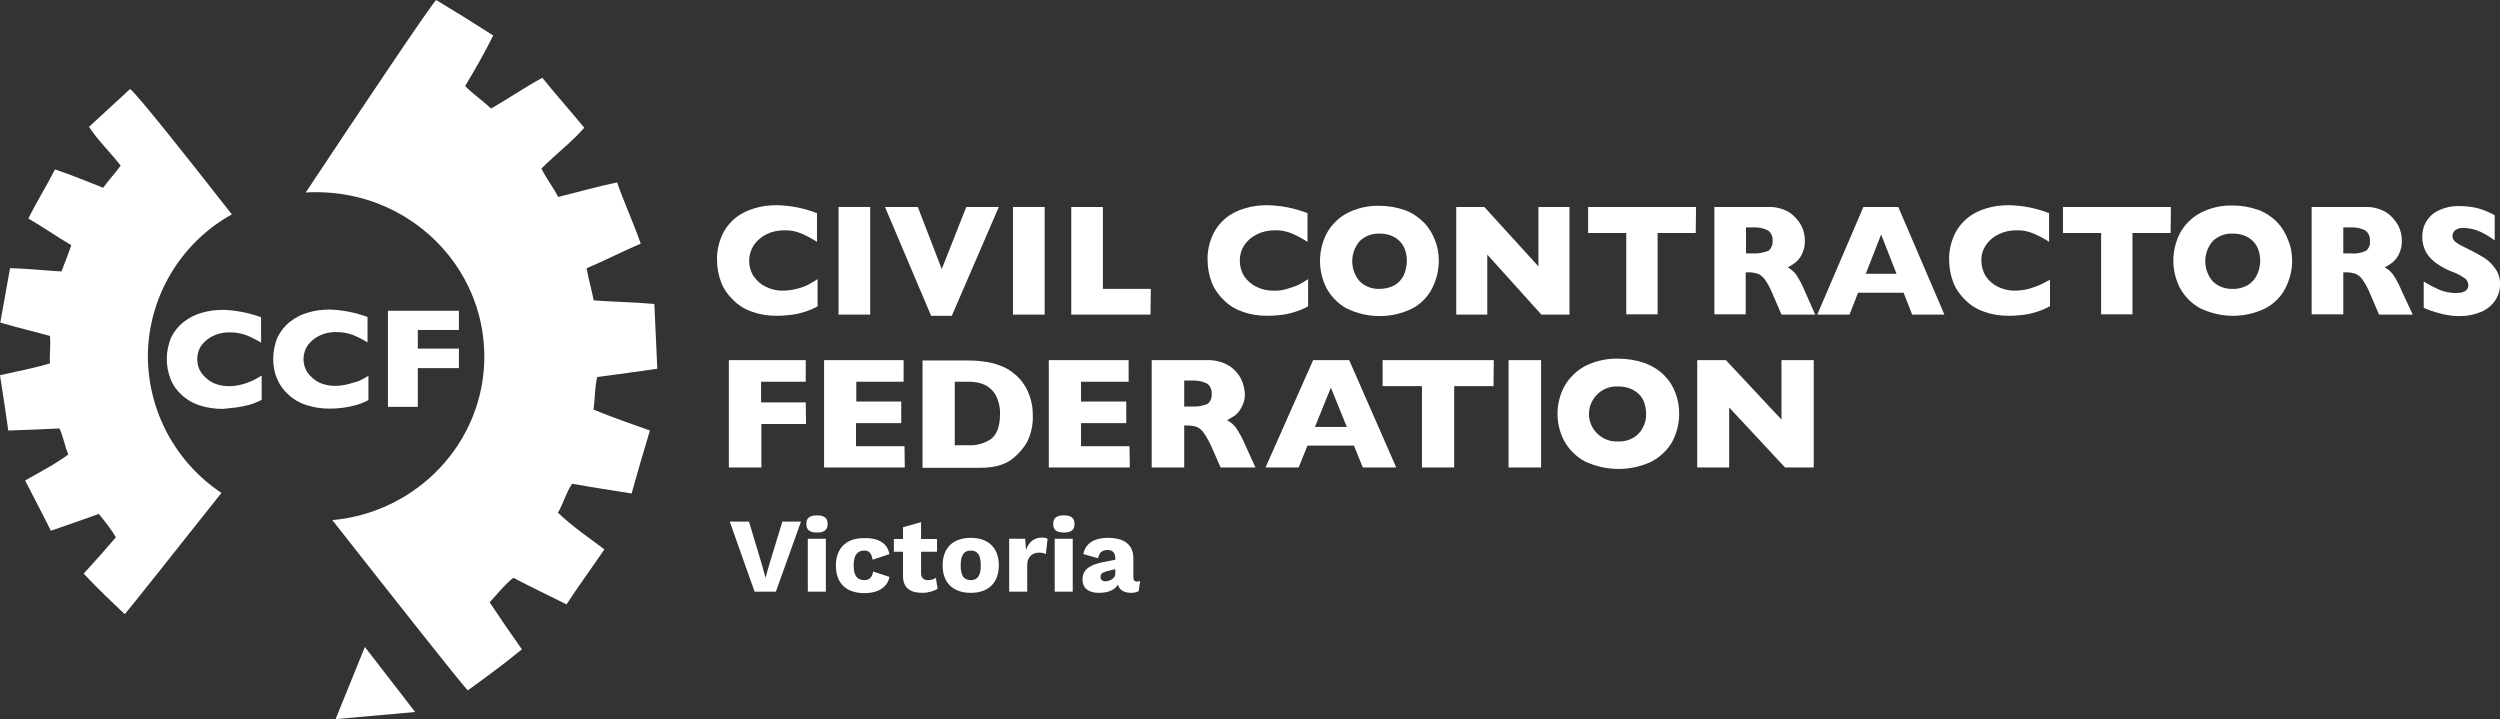
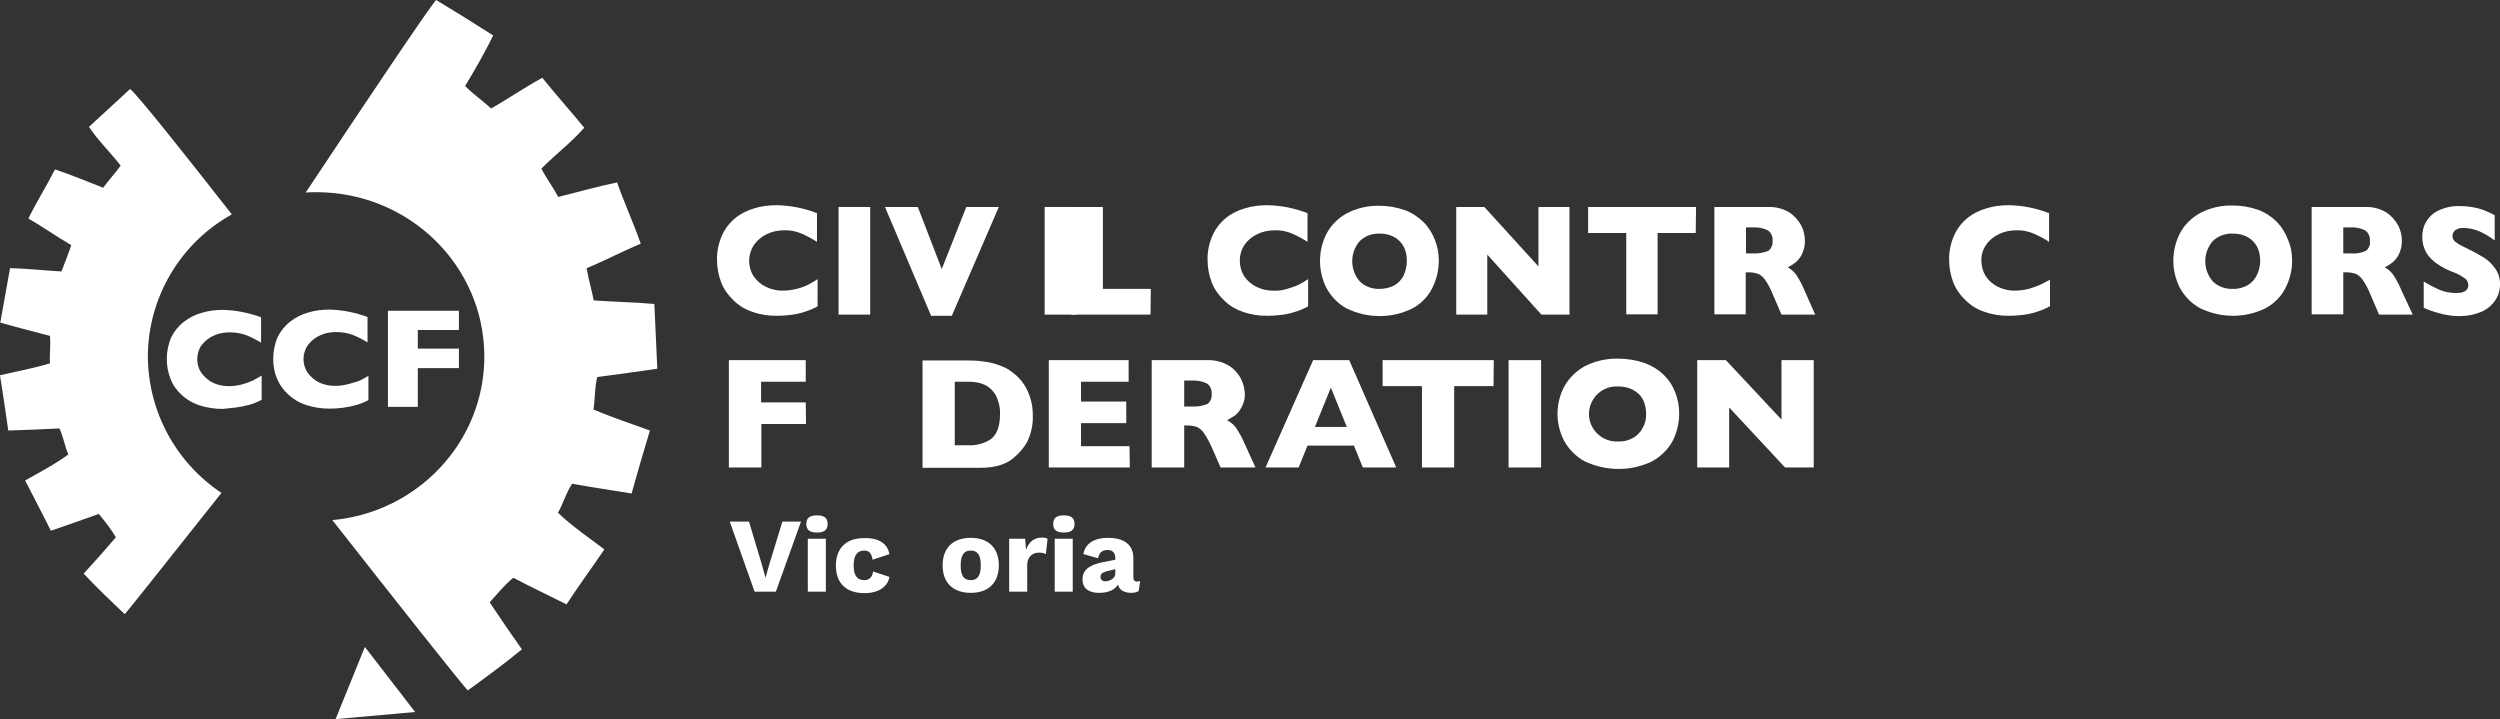
<svg xmlns="http://www.w3.org/2000/svg" version="1.1" id="Layer_1" x="0px" y="0px" viewBox="0 0 845.5 243.2" style="enable-background:new 0 0 845.5 243.2;" xml:space="preserve">
  <rect x="0" y="0" width="845.5" height="243.2" fill="#333333" stroke="none" />
  <style type="text/css"> .st0{fill:#FFFFFF;} .st1{enable-background:new ;} </style>
  <title>CCF-logo-white</title>
  <path class="st0" d="M202,127.5c6.8-0.9,13.6-1.8,20.3-2.8l-1-21.9c-6.6-0.6-13.7-0.7-20.5-1.2c-0.7-3.7-1.8-7.1-2.4-10.9 c6.3-2.6,12.1-5.7,18.3-8.3c-2.5-7.1-5.5-13.6-8-20.7c-6.9,1.4-13.3,3.3-19.9,4.9c-1.8-3.4-4-6.2-5.7-9.6 c4.7-4.7,10.1-8.8,14.5-13.8c-4.7-5.7-9.6-11.2-14.2-16.9c-6,3.3-11.4,7-17.3,10.4c-2.8-2.6-6-4.8-8.8-7.6 c3.3-5.5,6.6-11.2,9.5-17.1c-6.4-4.1-12.8-8.1-19.3-12c-2.4,2.6-24,34.8-44.1,65.1c1.2-0.1,2.4-0.1,3.6-0.1 c31.4,0,56.8,24.9,56.8,55.6c0,28.9-22.6,52.7-51.4,55.3c21.6,27.5,43.5,55.2,45.8,57.6c6.2-4.5,12.5-9.1,18.3-13.9 c-3.7-5.2-7.3-10.5-10.9-15.9c2.6-2.8,5-5.9,8-8.3c5.9,3.1,12,6,18,9c4.1-6.3,8.6-12.4,12.8-18.6c-5.3-4-10.9-7.8-15.7-12.4 c1.8-3.1,2.8-6.9,4.8-9.8c6.6,1.2,13.4,2.2,20.1,3.3c2-7.2,4.1-14.3,6.2-21.3c-6.4-2.3-12.9-4.5-19.1-7.1 C201.3,134.9,201.1,130.7,202,127.5z" />
  <path class="st0" d="M50,120.5c0.1-20,11-38.3,28.4-48C62.3,51.9,46.2,31.7,44,30.1c-4.6,4.3-9.3,8.5-13.9,12.8 c3.1,4.7,7.3,8.7,10.7,13.1c-1.8,2.6-4,4.8-5.9,7.5c-5.4-2.1-10.6-4.3-16.3-6.2c-2.9,5.7-6.2,10.9-9,16.6c5,2.9,9.5,6.1,14.5,9 c-1,3.1-2.2,5.9-3.3,8.9c-5.8-0.3-11.7-1-17.4-1.1l-3.3,18.4c5.5,1.6,11.2,3,16.8,4.5c0.3,2.9-0.2,6.4,0,9.3 c-5.4,1.6-11.2,2.7-16.9,4c1,6.2,1.9,12.4,2.8,18.7c5.8-0.2,11.6-0.4,17.3-0.7c1.3,2.7,1.8,6,3,8.8c-4.6,3.4-9.7,6-14.6,8.8 c2.9,5.7,5.9,11.3,8.7,17c5.4-1.9,10.8-3.7,16.2-5.7c2.1,2.5,4.1,5.1,5.8,7.9c-3.6,4.2-7.2,8.3-10.9,12.3c4.4,4.7,9.1,9.2,13.9,13.7 c0.5-0.4,16.1-20.1,32.7-41C59.4,156.4,50.1,139.1,50,120.5z" />
  <polygon class="st0" points="113.5,243.2 140.4,240.8 123.4,218.8 " />
  <path class="st0" d="M79.9,137.8c1.5-0.2,3-0.5,4.4-0.9c1.5-0.4,2.9-1,4.2-1.7V127c-1,0.6-2,1.2-3,1.7c-1.2,0.5-2.4,1-3.6,1.3 c-1.5,0.4-3,0.6-4.6,0.6c-1.9,0-3.7-0.4-5.4-1.2c-1.5-0.8-2.8-1.9-3.8-3.3c-0.9-1.3-1.4-2.9-1.4-4.5c0-1.8,0.5-3.5,1.5-4.9 c1.1-1.4,2.5-2.5,4.1-3.2c1.7-0.8,3.5-1.1,5.4-1.1s3.9,0.3,5.7,1c1.7,0.7,3.3,1.5,4.9,2.5v-8.6c-4.1-1.5-8.5-2.4-12.9-2.5 c-2.4,0-4.9,0.3-7.2,1c-2.2,0.6-4.3,1.7-6.1,3.1s-3.2,3.2-4.2,5.2c-1.9,4.5-2,9.6-0.2,14.1c0.8,2.1,2.1,3.9,3.8,5.4 c1.7,1.6,3.8,2.8,6,3.5c2.5,0.8,5.2,1.2,7.8,1.2C76.8,138.1,78.4,138,79.9,137.8z" />
  <path class="st0" d="M117.8,129.9c-1.5,0.4-3,0.6-4.6,0.6c-1.9,0-3.7-0.4-5.4-1.2c-1.5-0.8-2.8-1.9-3.8-3.3 c-1.9-2.9-1.8-6.6,0.2-9.4c1.1-1.4,2.5-2.5,4.1-3.2c1.7-0.8,3.5-1.1,5.4-1.1s3.9,0.3,5.7,1c1.7,0.7,3.3,1.5,4.9,2.5v-8.6 c-4.1-1.5-8.5-2.4-12.9-2.5c-2.4,0-4.9,0.3-7.2,1c-2.2,0.6-4.3,1.7-6.1,3.1c-1.8,1.4-3.2,3.2-4.2,5.2c-1,2.3-1.5,4.9-1.5,7.4 c0,2.3,0.4,4.6,1.3,6.7s2.2,3.9,3.9,5.4c1.7,1.6,3.8,2.8,6,3.5c2.5,0.8,5.2,1.2,7.8,1.2c1.5,0,3.1-0.1,4.6-0.3s3-0.5,4.4-0.9 c1.5-0.4,2.9-1,4.2-1.7v-8.2c-1,0.6-2,1.2-3.1,1.7C120.3,129.2,119,129.6,117.8,129.9z" />
  <polygon class="st0" points="155.2,117.9 141.3,117.9 141.3,111.6 155.2,111.6 155.2,105.1 131.2,105.1 131.2,137.6 141.3,137.6 141.3,124.5 155.2,124.5 " />
  <path class="st0" d="M276.5,103.6c-1.4,0.8-2.9,1.4-4.5,1.9c-1.5,0.5-3,0.8-4.6,1s-3.2,0.3-4.8,0.3c-2.8,0-5.6-0.4-8.3-1.4 c-2.4-0.8-4.5-2.1-6.3-3.9c-1.8-1.7-3.2-3.7-4.1-6c-0.9-2.4-1.4-4.9-1.4-7.5c-0.1-2.8,0.5-5.6,1.6-8.2c1-2.3,2.5-4.3,4.4-5.9 s4.1-2.7,6.5-3.4c2.5-0.8,5.1-1.1,7.7-1.1c4.7,0.1,9.3,1,13.6,2.7v9.7c-1.7-1.1-3.4-2-5.2-2.8c-1.9-0.8-3.9-1.2-6-1.1 c-2,0-4,0.4-5.8,1.3c-1.7,0.8-3.2,2.1-4.3,3.6c-2.1,3.2-2.2,7.3-0.2,10.5c1,1.5,2.4,2.8,4,3.6c1.8,0.9,3.7,1.4,5.7,1.4 c1.7,0,3.3-0.2,4.9-0.6c1.3-0.3,2.7-0.8,3.9-1.4c1.1-0.6,2.2-1.2,3.2-1.9L276.5,103.6L276.5,103.6z" />
  <path class="st0" d="M294.3,106.4h-10.7V70h10.7V106.4z" />
  <path class="st0" d="M337.8,70l-15.9,36.8h-7L299.3,70h11.1l8.1,21l8.3-21H337.8z" />
-   <path class="st0" d="M353.3,106.4h-10.7V70h10.7V106.4z" />
+   <path class="st0" d="M353.3,106.4V70h10.7V106.4z" />
  <path class="st0" d="M389.1,106.4h-26.8V70H373v27.7h16.2L389.1,106.4z" />
  <path class="st0" d="M442.4,103.6c-1.4,0.8-2.9,1.4-4.5,1.9c-1.5,0.5-3,0.8-4.6,1s-3.2,0.3-4.8,0.3c-2.8,0-5.6-0.4-8.3-1.4 c-2.4-0.8-4.5-2.1-6.3-3.9c-1.8-1.7-3.2-3.7-4.1-6c-0.9-2.4-1.4-4.9-1.4-7.5c-0.1-2.8,0.5-5.6,1.6-8.2c1-2.3,2.5-4.3,4.4-5.9 s4.1-2.7,6.5-3.4c2.5-0.8,5.1-1.1,7.7-1.1c4.7,0.1,9.3,1,13.6,2.7v9.7c-1.7-1.1-3.4-2-5.2-2.8c-1.9-0.8-3.9-1.2-6-1.1 c-2,0-4,0.4-5.8,1.3c-1.7,0.8-3.2,2-4.3,3.6c-1.1,1.6-1.6,3.5-1.6,5.4c0,1.8,0.5,3.6,1.4,5.1c1,1.5,2.4,2.8,4,3.6 c1.8,0.9,3.7,1.4,5.7,1.4c1.7,0.1,3.3-0.1,4.9-0.6c1.3-0.4,2.6-0.8,3.9-1.4c1.1-0.6,2.2-1.2,3.2-1.9L442.4,103.6L442.4,103.6z" />
  <path class="st0" d="M486.6,88.2c0,3.3-0.8,6.5-2.3,9.4s-3.9,5.3-6.8,6.8c-7,3.4-15.1,3.3-22.1-0.1c-2.9-1.6-5.2-4-6.8-6.9 c-2.9-5.8-2.9-12.5,0-18.3c1.5-2.9,3.9-5.3,6.8-6.9c3.4-1.8,7.2-2.7,11.1-2.6c3,0,5.9,0.5,8.7,1.5c2.4,0.9,4.5,2.3,6.3,4.1 c1.7,1.7,3,3.8,3.8,6C486.2,83.4,486.6,85.8,486.6,88.2z M475.8,88.2c0-1.3-0.2-2.5-0.6-3.7c-0.4-1.1-1-2.1-1.8-2.9 s-1.8-1.5-2.9-1.9c-1.2-0.5-2.6-0.7-3.9-0.7c-2.5-0.1-5,0.8-6.8,2.6c-3.3,3.9-3.3,9.6,0,13.5c1.8,1.8,4.3,2.7,6.8,2.6 c1.7,0,3.5-0.4,5-1.2c1.3-0.8,2.4-1.9,3.1-3.3C475.4,91.6,475.8,89.9,475.8,88.2L475.8,88.2z" />
  <path class="st0" d="M530.8,106.4h-9.5L503,86.1v20.3h-10.5V70h9.5l18.3,20.1V70h10.5V106.4z" />
  <path class="st0" d="M573.5,78.8h-12.9v27.5H550V78.8h-12.9V70h36.5L573.5,78.8z" />
  <path class="st0" d="M613.9,106.4h-11.4l-2.8-6.5c-0.7-1.8-1.6-3.6-2.7-5.2c-0.6-0.9-1.4-1.6-2.4-2.1c-1-0.3-2-0.5-3-0.5h-1.2v14.2 h-10.6V70h18.1c2.5-0.1,5,0.5,7.2,1.8c1.7,1.1,3.1,2.7,4.1,4.5c0.8,1.6,1.2,3.3,1.2,5c0.1,1.6-0.3,3.2-1,4.7c-0.5,1.1-1.3,2-2.2,2.8 c-0.8,0.6-1.7,1.2-2.6,1.6c1.1,0.6,2,1.4,2.8,2.4c1.2,1.8,2.2,3.7,3,5.7L613.9,106.4z M599.5,81.4c0.1-1.4-0.5-2.7-1.6-3.5 c-1.6-0.8-3.4-1.1-5.2-1h-2.2v8.8h2.3c1.8,0.1,3.6-0.2,5.3-0.9C599.1,84,599.6,82.7,599.5,81.4L599.5,81.4z" />
-   <path class="st0" d="M657.6,106.4h-10.9l-2.9-7.4h-15.4l-2.9,7.4h-10.9L630.2,70H642L657.6,106.4z M641.4,92.6l-5.2-13.3L631,92.6 H641.4z" />
  <path class="st0" d="M693.2,103.6c-1.4,0.8-2.9,1.4-4.5,1.9c-1.5,0.5-3,0.8-4.6,1s-3.2,0.3-4.8,0.3c-2.8,0-5.6-0.4-8.3-1.4 c-2.4-0.8-4.5-2.1-6.3-3.9c-1.8-1.7-3.2-3.7-4.1-6c-0.9-2.4-1.4-4.9-1.4-7.5c-0.1-2.8,0.5-5.6,1.6-8.2c1-2.3,2.5-4.3,4.4-5.9 s4.1-2.7,6.5-3.4c2.5-0.8,5.1-1.1,7.7-1.1c4.7,0.1,9.3,1,13.6,2.7v9.7c-1.6-1.1-3.4-2-5.2-2.8c-1.9-0.8-3.9-1.2-6-1.1 c-2,0-4,0.4-5.8,1.3c-1.7,0.8-3.2,2-4.3,3.6s-1.7,3.5-1.6,5.4c0,1.8,0.5,3.6,1.4,5.1c1,1.5,2.4,2.8,4,3.6c1.8,0.9,3.7,1.4,5.7,1.4 c1.7,0,3.3-0.2,4.9-0.6c1.3-0.4,2.6-0.8,3.9-1.4c1.1-0.5,2.2-1.1,3.3-1.7v9H693.2z" />
-   <path class="st0" d="M734.1,78.8h-12.9v27.5h-10.6V78.8h-12.9V70h36.5L734.1,78.8z" />
  <path class="st0" d="M775.2,88.2c0,3.2-0.8,6.4-2.3,9.3s-3.9,5.3-6.8,6.8c-7,3.4-15.1,3.3-22.1-0.1c-2.9-1.6-5.2-4-6.8-6.9 c-2.9-5.8-2.9-12.5,0-18.3c1.5-2.9,3.9-5.3,6.8-6.9c3.4-1.8,7.2-2.7,11.1-2.6c3,0,5.9,0.5,8.7,1.5c2.4,0.9,4.5,2.3,6.3,4.1 c1.6,1.7,2.9,3.8,3.7,6C774.8,83.3,775.2,85.8,775.2,88.2z M764.4,88.2c0-1.3-0.2-2.5-0.6-3.7c-0.4-1.1-1-2.1-1.8-2.9 s-1.8-1.5-2.9-1.9c-1.3-0.5-2.6-0.7-4-0.7c-2.5-0.1-5,0.8-6.8,2.6c-3.3,3.9-3.3,9.6,0,13.5c1.8,1.8,4.3,2.7,6.8,2.6 c1.7,0.1,3.5-0.4,5-1.2c1.3-0.8,2.4-1.9,3.1-3.3C764,91.6,764.4,89.9,764.4,88.2z" />
  <path class="st0" d="M816,106.4h-11.4l-2.8-6.5c-0.7-1.8-1.6-3.6-2.7-5.2c-0.6-0.9-1.4-1.6-2.4-2.1c-1-0.3-2-0.5-3-0.5h-1.2v14.2 h-10.7V70h18c2.5-0.1,5,0.5,7.2,1.8c1.7,1.1,3.1,2.7,4.1,4.5c0.8,1.6,1.2,3.3,1.2,5c0.1,1.6-0.3,3.2-1,4.7c-0.5,1.1-1.3,2-2.2,2.8 c-0.8,0.6-1.7,1.2-2.6,1.6c1.1,0.6,2,1.4,2.8,2.4c1.2,1.8,2.2,3.7,3,5.7L816,106.4z M801.5,81.4c0.1-1.4-0.5-2.7-1.6-3.5 c-1.6-0.8-3.4-1.1-5.2-1h-2.2v8.8h2.3c1.8,0.2,3.7-0.1,5.4-0.9C801.2,84,801.7,82.7,801.5,81.4z" />
  <path class="st0" d="M845.5,95.8c0.1,2.1-0.5,4.2-1.7,5.9c-1.2,1.7-2.8,3-4.7,3.8c-2.2,0.9-4.6,1.4-7,1.4c-0.7,0-1.6,0-2.7-0.1 c-1.4-0.2-2.8-0.4-4.2-0.8c-1.9-0.5-3.7-1.1-5.5-1.9v-8.9c1.7,1.1,3.5,2,5.3,2.8c1.7,0.7,3.6,1.1,5.5,1.1c1.8,0,3-0.3,3.5-0.9 c0.5-0.4,0.8-1,0.8-1.7c0-1-0.5-2-1.4-2.5c-1.3-0.9-2.6-1.6-4.1-2.1c-1.8-0.7-3.5-1.6-5.1-2.7c-1.4-1-2.7-2.2-3.6-3.7 c-0.9-1.6-1.4-3.4-1.4-5.3s0.4-3.7,1.4-5.3c1-1.7,2.5-3,4.3-3.8c2.2-1,4.6-1.5,7-1.4c1.8,0,3.7,0.2,5.5,0.6c1.4,0.3,2.8,0.8,4.1,1.4 c0.8,0.3,1.5,0.7,2.2,1.1v8.5c-1.5-1.1-3.1-2.1-4.8-2.9c-1.8-0.8-3.7-1.3-5.7-1.3c-1-0.1-2.1,0.2-2.9,0.8c-1,0.9-1.2,2.4-0.3,3.5 c0.1,0.1,0.2,0.2,0.3,0.3c1,0.8,2.1,1.4,3.2,1.9c2.2,1.1,4.4,2.2,6.5,3.5c1.5,0.9,2.8,2.2,3.8,3.6C844.9,92.2,845.5,94,845.5,95.8z" />
  <path class="st0" d="M272.6,143.4h-15.1v14.7h-11v-36.3h26v7.3h-15.1v7h15.1L272.6,143.4L272.6,143.4z" />
-   <path class="st0" d="M306,158.1h-27.3v-36.3h26.9v7.3h-16v6.7h15.2v7.3h-15.3v7.8h16.4L306,158.1L306,158.1z" />
  <path class="st0" d="M349.3,140.6c0.1,3.1-0.6,6.2-2,9c-1.2,2.1-2.9,4-4.8,5.5c-2.6,2.1-6.2,3.1-10.9,3.1H312v-36.3h15.1 c1.9,0,3.9,0.1,5.8,0.4c1.5,0.2,3,0.5,4.4,1c1.1,0.4,2.2,0.8,3.3,1.4c0.9,0.5,1.7,1.1,2.4,1.7c1.3,1,2.4,2.2,3.3,3.6 c1,1.5,1.7,3.1,2.2,4.8C349.1,136.7,349.3,138.6,349.3,140.6z M338.2,140.1c0.1-2.4-0.5-4.8-1.7-6.9c-1-1.5-2.4-2.7-4.1-3.3 c-1.5-0.6-3.2-0.8-4.8-0.8h-4.7v21.5h4.7c2.6,0.1,5.2-0.6,7.4-2C337.1,147.1,338.2,144.3,338.2,140.1z" />
  <path class="st0" d="M382.1,158.1h-27.4v-36.3h27v7.3h-16.1v6.7h15.3v7.3h-15.3v7.8H382L382.1,158.1z" />
  <path class="st0" d="M424.6,158.1h-11.8l-2.8-6.4c-0.8-1.8-1.7-3.6-2.8-5.2c-0.6-0.9-1.4-1.6-2.4-2.1c-1-0.3-2-0.5-3.1-0.5h-1.2 v14.2h-11v-36.3h18.6c2.6-0.1,5.2,0.5,7.4,1.8c1.8,1.1,3.2,2.6,4.2,4.5c0.8,1.6,1.2,3.3,1.3,5c0.1,1.6-0.3,3.2-1.1,4.6 c-0.5,1.1-1.3,2-2.2,2.8c-0.9,0.6-1.8,1.1-2.7,1.6c1.1,0.6,2.1,1.4,2.9,2.4c1.2,1.8,2.3,3.7,3.1,5.7L424.6,158.1z M409.8,133.2 c0.1-1.4-0.5-2.7-1.6-3.5c-1.7-0.8-3.5-1.1-5.4-1h-2.3v8.8h2.4c1.9,0.1,3.8-0.2,5.5-0.9C409.4,135.8,409.9,134.5,409.8,133.2 L409.8,133.2z" />
  <path class="st0" d="M472.2,158.1h-11.3l-3-7.4h-15.7l-3,7.4H428l16.1-36.3h12.2L472.2,158.1z M455.5,144.4l-5.4-13.3l-5.4,13.3 H455.5z" />
  <path class="st0" d="M505.1,130.6h-13.3v27.5h-10.9v-27.5h-13.3v-8.8h37.6L505.1,130.6z" />
  <path class="st0" d="M521.2,158.1h-11v-36.3h11V158.1z" />
  <path class="st0" d="M567.9,139.9c0,3.3-0.8,6.5-2.3,9.4c-1.6,2.9-4.1,5.2-7,6.8c-7.2,3.4-15.5,3.3-22.7-0.1c-2.9-1.6-5.3-4-6.9-6.9 c-3-5.7-3-12.6,0-18.3c1.6-2.9,4-5.3,6.9-6.9c3.5-1.8,7.4-2.7,11.4-2.6c3.1,0,6.1,0.5,9,1.5c2.4,0.9,4.7,2.3,6.5,4.1 c1.7,1.7,3,3.7,3.8,5.9C567.5,135.1,567.9,137.5,567.9,139.9z M556.7,139.9c0-1.3-0.2-2.5-0.6-3.7c-0.4-1.1-1-2.1-1.8-2.9 c-0.9-0.8-1.9-1.5-3-1.9c-1.3-0.5-2.7-0.7-4.1-0.7c-5.1-0.3-9.5,3.7-9.8,8.8s3.7,9.5,8.8,9.8h1c1.8,0.1,3.5-0.3,5.1-1.2 c1.4-0.8,2.5-1.9,3.2-3.3C556.4,143.3,556.8,141.6,556.7,139.9L556.7,139.9z" />
  <path class="st0" d="M613.4,158.1h-9.7l-18.9-20.3v20.3H574v-36.3h9.7l18.8,20.1v-20.1h10.9V158.1z" />
  <g class="st1">
    <path class="st0" d="M262.4,200.1h-7.2l-8.4-23.7h6.5l4.3,14.3l1.3,4.7l1.3-4.6l4.4-14.4h6.3L262.4,200.1z" />
    <path class="st0" d="M272.7,177.2c0-2,1.1-2.9,3.6-2.9s3.6,0.9,3.6,2.9s-1.1,2.9-3.6,2.9C273.8,180.1,272.7,179.2,272.7,177.2z M279.3,200.1h-6.1v-17.9h6.1V200.1z" />
    <path class="st0" d="M300.8,187.4l-5.7,1.9c-0.3-2.1-1.1-3.1-2.8-3.1c-2.3,0-3.6,1.5-3.6,5.1s1.4,4.9,3.6,4.9c1.7,0,2.7-1,3-2.9 l5.5,1.8c-0.5,3.1-3.4,5.5-8.4,5.5c-6.3,0-9.7-3.4-9.7-9.3c0-5.9,3.5-9.3,9.4-9.3C298,181.8,300.3,184.5,300.8,187.4z" />
-     <path class="st0" d="M317.1,199.1c-1.2,0.8-3.2,1.4-5.1,1.4c-4.1,0-6.6-1.6-6.6-5.7v-8.2h-3.1v-4.3h3.1v-4l6.1-1.7v5.7h5.4v4.3 h-5.4v7.2c0,1.7,0.9,2.4,2.4,2.4c1.1,0,1.9-0.3,2.6-0.8L317.1,199.1z" />
    <path class="st0" d="M337.8,191.2c0,5.9-3.5,9.3-9.5,9.3s-9.5-3.4-9.5-9.3c0-5.9,3.5-9.3,9.5-9.3S337.8,185.3,337.8,191.2z M324.9,191.2c0,3.5,1.1,5,3.4,5s3.4-1.5,3.4-5s-1.1-5-3.4-5C326.1,186.2,324.9,187.6,324.9,191.2z" />
    <path class="st0" d="M354.3,182.2l-0.6,5.2c-0.5-0.3-1.3-0.5-2.3-0.5c-2.2,0-4,1.4-4,4.2v9h-6.1v-17.9h5.4l0.3,3.8 c0.9-2.7,2.7-4.2,5.5-4.2C353.3,181.8,353.9,182,354.3,182.2z" />
    <path class="st0" d="M356.2,177.2c0-2,1.1-2.9,3.6-2.9s3.6,0.9,3.6,2.9s-1.1,2.9-3.6,2.9C357.3,180.1,356.2,179.2,356.2,177.2z M362.8,200.1h-6.1v-17.9h6.1V200.1z" />
  </g>
  <g class="st1">
    <path class="st0" d="M385.6,196.5l-0.5,3.4c-0.7,0.4-1.5,0.6-2.4,0.6c-2.4,0-4.1-0.8-4.6-2.8c-1,1.7-3.1,2.8-6.4,2.8 c-3.6,0-5.6-1.6-5.6-4.5c0-3,1.9-4.9,7-5.9l4.1-0.8v-0.6c0-1.6-0.9-2.7-2.5-2.7c-1.7,0-3,0.7-3.3,2.8l-5-1.4 c0.6-3.4,3.4-5.5,8.3-5.5c5.5,0,8.6,2.3,8.6,6.9v6.5c0,0.9,0.4,1.4,1.3,1.4C384.9,196.6,385.3,196.6,385.6,196.5z M377.2,194v-1.5 l-2.9,0.7c-1.5,0.4-2.1,0.9-2.1,1.9s0.6,1.5,1.8,1.5C375.4,196.5,377.2,195.6,377.2,194z" />
  </g>
  <polygon class="st0" points="291.8,184.3 325.8,184.3 325.8,184.3 " />
</svg>